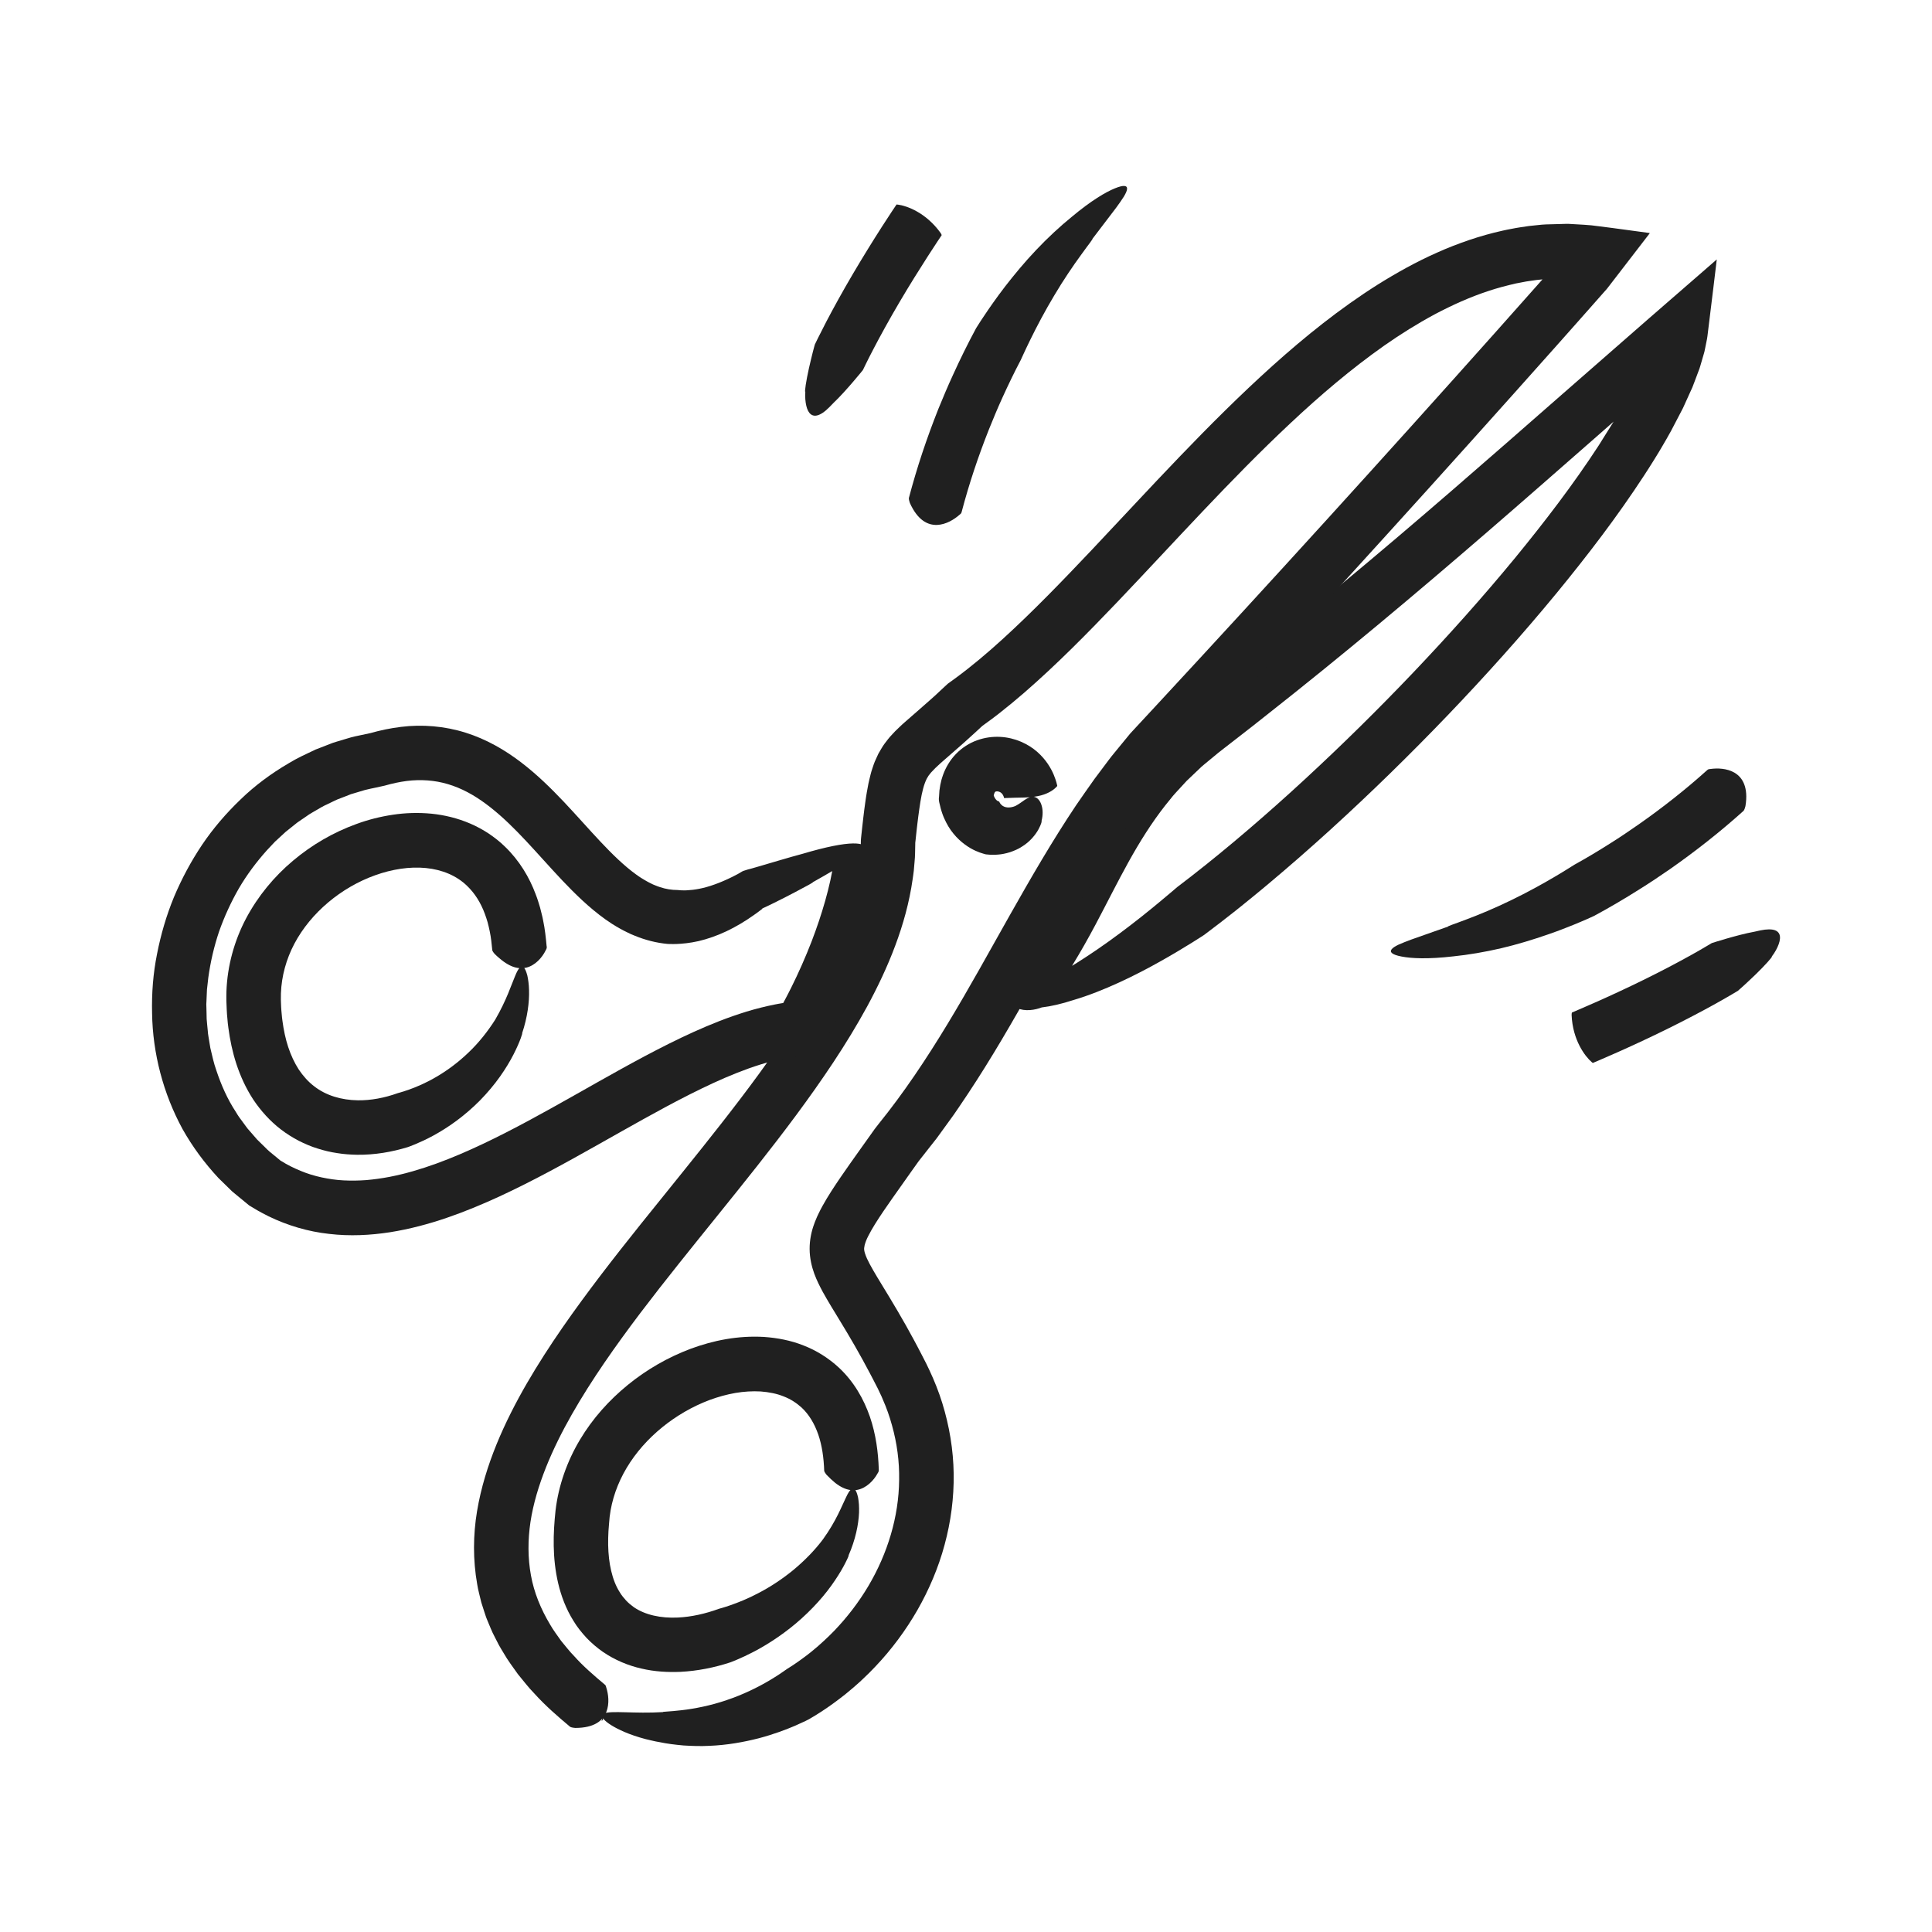
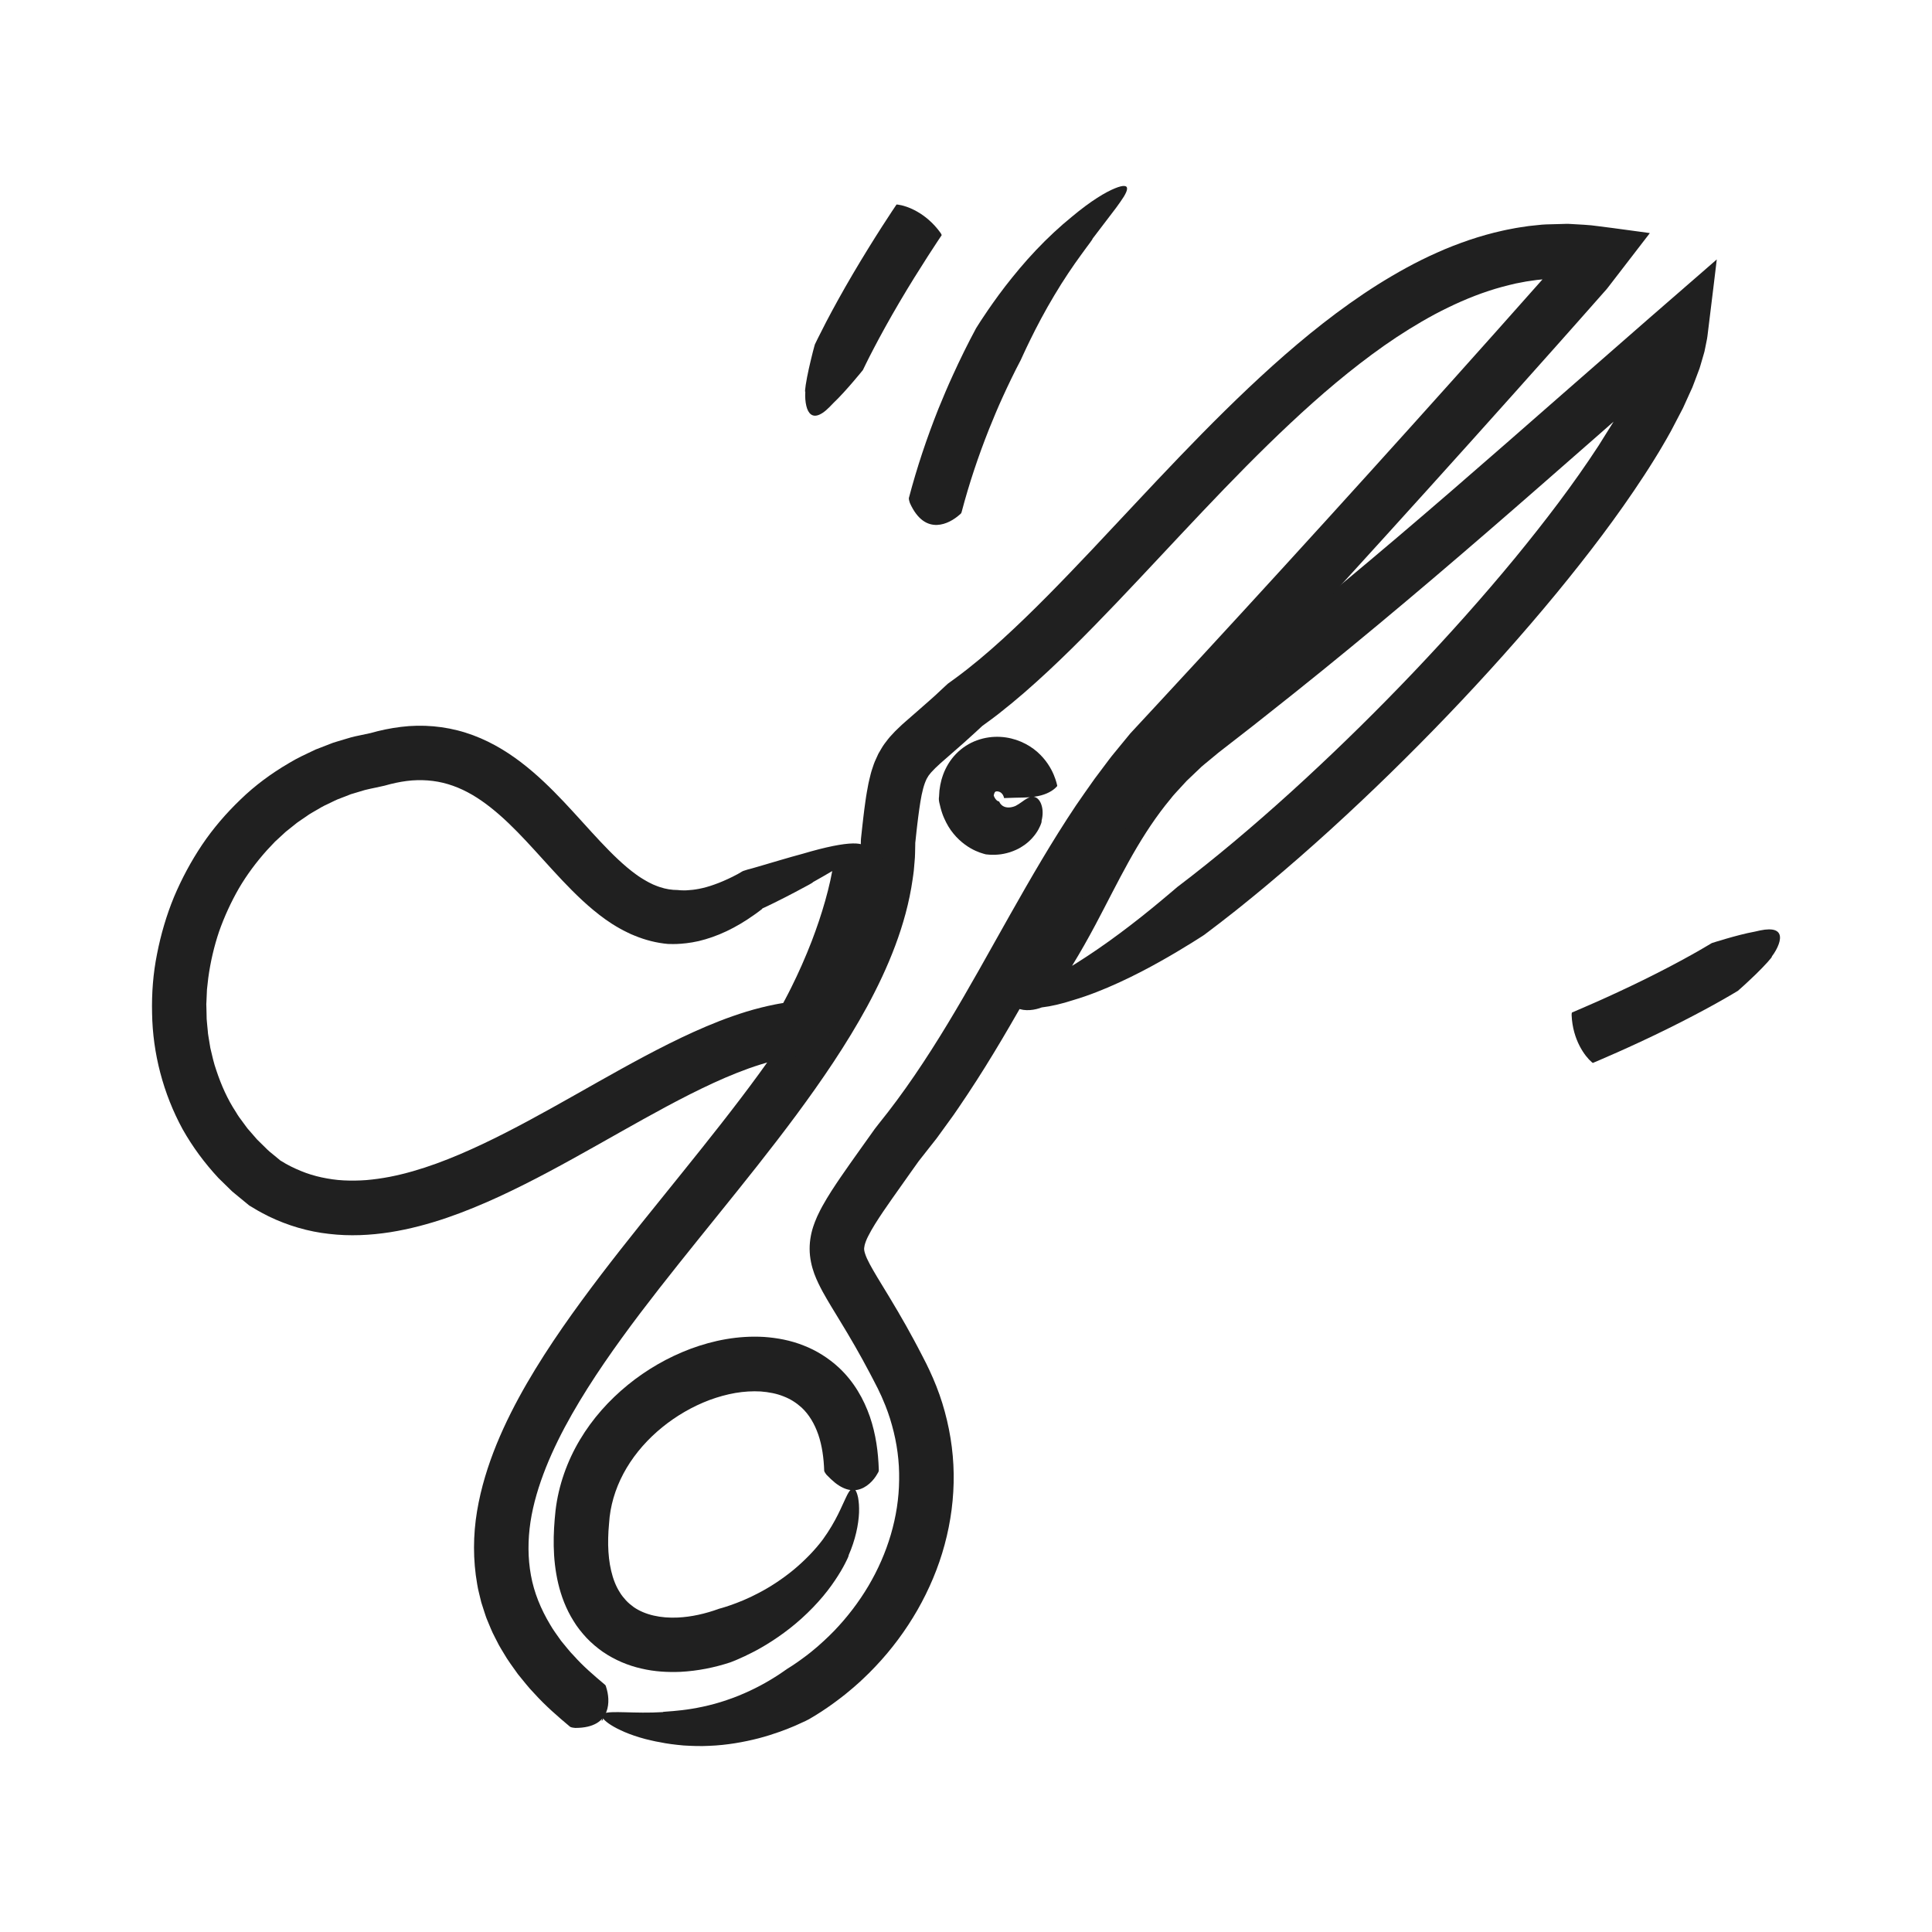
<svg xmlns="http://www.w3.org/2000/svg" width="64" height="64" viewBox="0 0 64 64" fill="none">
  <path d="M31.857 16.954C31.846 16.994 31.843 17.008 31.787 17.051C31.615 17.203 31.343 17.377 31.041 17.389C30.89 17.394 30.73 17.357 30.576 17.247C30.421 17.136 30.27 16.951 30.141 16.662C30.132 16.641 30.103 16.544 30.107 16.5C30.373 15.487 30.702 14.509 31.084 13.547C31.238 13.171 31.395 12.796 31.566 12.426C31.804 11.901 32.06 11.382 32.335 10.871C32.335 10.871 32.359 10.834 32.403 10.764C32.447 10.694 32.511 10.593 32.596 10.469C32.68 10.344 32.779 10.194 32.898 10.029C32.958 9.946 33.021 9.859 33.086 9.768C33.154 9.678 33.224 9.585 33.297 9.488C33.594 9.105 33.943 8.682 34.323 8.282C34.703 7.881 35.11 7.502 35.5 7.186C36.151 6.64 36.631 6.362 36.93 6.24C37.23 6.117 37.348 6.143 37.335 6.265C37.329 6.326 37.291 6.411 37.227 6.516C37.163 6.621 37.073 6.743 36.969 6.888C36.756 7.167 36.483 7.525 36.185 7.917C36.205 7.902 36.176 7.948 36.108 8.04C36.042 8.132 35.934 8.268 35.811 8.444C35.558 8.789 35.226 9.276 34.922 9.79C34.615 10.301 34.335 10.835 34.136 11.242C34.035 11.445 33.956 11.618 33.9 11.738C33.843 11.858 33.813 11.928 33.813 11.928C33.598 12.334 33.399 12.75 33.208 13.169C33.05 13.514 32.905 13.864 32.763 14.216C32.407 15.112 32.099 16.033 31.857 16.955V16.954Z" fill="#202020" />
  <path d="M29.691 6.785C29.698 6.774 29.701 6.77 29.748 6.779C30.032 6.815 30.672 7.039 31.157 7.715C31.166 7.728 31.195 7.777 31.194 7.791C31.184 7.806 30.997 8.082 30.731 8.496C30.465 8.909 30.121 9.458 29.794 10.014C29.467 10.569 29.159 11.129 28.939 11.552C28.829 11.764 28.738 11.94 28.679 12.064C28.618 12.187 28.584 12.259 28.584 12.259C28.584 12.259 28.55 12.299 28.495 12.368C28.439 12.436 28.36 12.532 28.265 12.641C28.078 12.86 27.834 13.135 27.602 13.356C27.511 13.453 27.432 13.532 27.36 13.594C27.287 13.656 27.22 13.7 27.159 13.729C27.038 13.787 26.942 13.782 26.867 13.729C26.793 13.676 26.741 13.576 26.71 13.444C26.679 13.312 26.665 13.148 26.677 12.978C26.646 13.002 26.706 12.605 26.795 12.208C26.838 12.008 26.89 11.81 26.926 11.66C26.944 11.584 26.962 11.523 26.974 11.479C26.986 11.436 26.993 11.411 26.993 11.411C26.993 11.411 27.137 11.109 27.368 10.665C27.599 10.222 27.919 9.641 28.256 9.069C28.593 8.497 28.944 7.933 29.216 7.509C29.488 7.086 29.68 6.802 29.691 6.786V6.785Z" fill="#202020" />
-   <path d="M56.546 25.517C56.577 25.49 56.588 25.479 56.657 25.474C56.884 25.442 57.207 25.446 57.467 25.602C57.596 25.681 57.709 25.799 57.778 25.977C57.847 26.154 57.872 26.392 57.82 26.704C57.816 26.727 57.787 26.824 57.76 26.858C56.982 27.558 56.17 28.195 55.323 28.789C54.988 29.02 54.651 29.247 54.305 29.462C53.817 29.771 53.319 30.064 52.809 30.339C52.809 30.339 52.768 30.357 52.693 30.392C52.618 30.426 52.51 30.475 52.371 30.533C52.232 30.591 52.067 30.662 51.876 30.734C51.781 30.77 51.681 30.809 51.576 30.849C51.47 30.887 51.359 30.926 51.245 30.966C50.787 31.124 50.264 31.286 49.727 31.412C49.19 31.537 48.641 31.63 48.142 31.681C47.299 31.779 46.744 31.749 46.427 31.686C46.109 31.625 46.024 31.538 46.102 31.443C46.14 31.395 46.22 31.345 46.33 31.292C46.441 31.24 46.584 31.188 46.75 31.124C47.081 31.007 47.506 30.858 47.97 30.694C47.944 30.695 47.994 30.674 48.101 30.633C48.208 30.592 48.372 30.538 48.572 30.459C48.973 30.31 49.517 30.084 50.053 29.823C50.59 29.564 51.117 29.272 51.507 29.041C51.703 28.927 51.863 28.826 51.976 28.756C52.09 28.687 52.153 28.645 52.153 28.645C52.555 28.424 52.95 28.186 53.339 27.939C53.66 27.738 53.974 27.525 54.285 27.308C55.074 26.755 55.838 26.155 56.546 25.517Z" fill="#202020" />
  <path d="M52.777 35.208C52.764 35.213 52.759 35.214 52.725 35.181C52.508 34.995 52.096 34.456 52.062 33.625C52.062 33.61 52.064 33.552 52.073 33.541C52.089 33.533 52.397 33.405 52.846 33.206C53.295 33.008 53.884 32.736 54.462 32.452C55.04 32.168 55.605 31.869 56.021 31.637C56.228 31.52 56.401 31.423 56.519 31.351C56.637 31.28 56.705 31.241 56.705 31.241C56.705 31.241 56.755 31.224 56.84 31.198C56.924 31.171 57.043 31.135 57.182 31.096C57.459 31.016 57.813 30.919 58.128 30.862C58.258 30.831 58.366 30.808 58.461 30.796C58.557 30.785 58.636 30.784 58.703 30.793C58.836 30.811 58.913 30.868 58.947 30.954C58.979 31.039 58.967 31.152 58.921 31.279C58.876 31.406 58.796 31.551 58.693 31.687C58.732 31.683 58.464 31.981 58.172 32.266C58.026 32.409 57.874 32.546 57.761 32.652C57.704 32.705 57.656 32.747 57.622 32.776C57.588 32.806 57.569 32.823 57.569 32.823C57.569 32.823 57.283 32.997 56.846 33.241C56.41 33.484 55.822 33.794 55.227 34.087C54.632 34.381 54.029 34.659 53.569 34.863C53.109 35.067 52.793 35.2 52.776 35.207L52.777 35.208Z" fill="#202020" />
  <path d="M34.632 33.296C34.603 33.332 34.593 33.346 34.521 33.368C34.29 33.458 33.956 33.517 33.683 33.391C33.407 33.266 33.195 32.956 33.16 32.363C33.158 32.342 33.165 32.249 33.183 32.214C33.747 31.46 34.233 30.647 34.692 29.785C35.055 29.104 35.408 28.392 35.804 27.677C36.2 26.961 36.646 26.243 37.174 25.572L37.375 25.323C37.443 25.24 37.507 25.155 37.582 25.078L38.017 24.605C38.171 24.456 38.327 24.309 38.482 24.163L38.598 24.052C38.637 24.016 38.679 23.984 38.72 23.949L38.966 23.745L39.213 23.542L39.274 23.491L39.332 23.446L39.448 23.356L39.913 22.994C40.223 22.754 40.534 22.512 40.841 22.267C43.31 20.323 45.72 18.304 48.103 16.243C49.295 15.213 50.48 14.173 51.668 13.132L54.631 10.541L56.403 9.001L56.847 8.615L56.86 8.603C56.86 8.603 56.873 8.59 56.87 8.596L56.868 8.614L56.863 8.65L56.855 8.722L56.838 8.865L56.758 9.529L56.581 10.973C56.567 11.084 56.558 11.19 56.529 11.318L56.492 11.502L56.473 11.594C56.467 11.625 56.462 11.654 56.45 11.691L56.33 12.104C56.319 12.139 56.312 12.171 56.298 12.208L56.255 12.322L56.169 12.551L56.082 12.78C56.07 12.818 56.05 12.859 56.031 12.9L55.975 13.023L55.752 13.515C55.667 13.683 55.576 13.853 55.487 14.023L55.354 14.277L55.211 14.532C55.164 14.617 55.111 14.704 55.061 14.79L54.953 14.972L54.792 15.234C54.685 15.409 54.574 15.579 54.463 15.751C53.573 17.115 52.594 18.392 51.578 19.631C50.424 21.033 49.214 22.381 47.964 23.687C46.712 24.993 45.419 26.258 44.08 27.477C43.41 28.086 42.729 28.683 42.032 29.267C41.86 29.413 41.683 29.557 41.508 29.701C41.421 29.774 41.332 29.845 41.243 29.916L41.173 29.973L40.92 30.176C40.58 30.444 40.238 30.71 39.889 30.97C39.889 30.97 39.742 31.067 39.492 31.223C39.24 31.378 38.887 31.595 38.469 31.829C37.639 32.3 36.545 32.837 35.571 33.124C35.163 33.257 34.813 33.336 34.523 33.37C34.234 33.408 34.005 33.399 33.84 33.376C33.509 33.318 33.437 33.218 33.518 33.13C33.557 33.082 33.634 33.034 33.736 32.986C33.839 32.927 33.968 32.871 34.119 32.793C34.419 32.644 34.802 32.438 35.215 32.188C35.19 32.193 35.235 32.165 35.331 32.106C35.379 32.076 35.44 32.038 35.511 31.995C35.584 31.953 35.665 31.901 35.755 31.843C36.116 31.616 36.606 31.282 37.089 30.922C37.573 30.563 38.051 30.18 38.406 29.884C38.761 29.59 38.995 29.387 38.995 29.387C39.312 29.147 39.625 28.903 39.936 28.654L40.38 28.295C40.704 28.03 41.026 27.761 41.345 27.487C41.984 26.94 42.612 26.381 43.231 25.809C44.469 24.666 45.671 23.481 46.834 22.259C47.995 21.037 49.12 19.78 50.188 18.483C51.173 17.281 52.119 16.046 52.955 14.763L53.453 13.967L52.861 14.487C51.673 15.528 50.484 16.572 49.286 17.607C46.89 19.679 44.457 21.719 41.962 23.683C41.652 23.931 41.339 24.175 41.025 24.418L40.555 24.783L40.437 24.875L40.378 24.921L40.325 24.964L40.115 25.138L39.904 25.312C39.87 25.341 39.833 25.369 39.8 25.4L39.702 25.494L39.309 25.868L38.942 26.267C38.879 26.332 38.824 26.404 38.767 26.475L38.596 26.686C38.148 27.258 37.755 27.885 37.386 28.55C37.016 29.216 36.667 29.921 36.288 30.634C35.808 31.536 35.268 32.446 34.633 33.294L34.632 33.296Z" fill="#202020" />
  <path d="M29.111 48.68C29.112 48.73 29.111 48.748 29.068 48.813C28.945 49.041 28.701 49.294 28.406 49.352C28.257 49.381 28.096 49.365 27.924 49.283C27.838 49.243 27.749 49.187 27.659 49.115C27.571 49.042 27.475 48.955 27.377 48.851C27.363 48.835 27.312 48.763 27.303 48.728C27.289 48.298 27.231 47.884 27.107 47.523C26.982 47.163 26.8 46.857 26.557 46.63C26.384 46.473 26.186 46.344 25.955 46.256C25.728 46.164 25.469 46.115 25.2 46.094C24.928 46.079 24.645 46.095 24.358 46.144C24.073 46.194 23.786 46.273 23.505 46.377C22.381 46.8 21.362 47.615 20.759 48.625C20.458 49.13 20.262 49.682 20.195 50.249L20.175 50.478L20.156 50.722C20.149 50.88 20.142 51.031 20.146 51.181C20.152 51.481 20.183 51.771 20.246 52.036C20.308 52.302 20.401 52.543 20.529 52.743C20.589 52.846 20.663 52.933 20.739 53.018C20.816 53.1 20.903 53.172 20.995 53.239C21.367 53.496 21.891 53.611 22.456 53.583C22.903 53.562 23.37 53.457 23.82 53.292C23.82 53.292 23.964 53.256 24.202 53.173C24.441 53.09 24.775 52.96 25.142 52.764C25.512 52.571 25.91 52.312 26.282 52.007C26.652 51.7 26.995 51.349 27.262 50.992C27.705 50.377 27.882 49.893 28.019 49.616C28.148 49.335 28.24 49.252 28.323 49.345C28.363 49.392 28.398 49.482 28.426 49.612C28.437 49.676 28.446 49.751 28.453 49.834C28.459 49.916 28.459 50.007 28.457 50.106C28.441 50.499 28.337 51.012 28.108 51.529C28.125 51.505 28.107 51.566 28.048 51.684C27.991 51.803 27.898 51.982 27.765 52.19C27.633 52.4 27.464 52.641 27.259 52.885C27.055 53.128 26.817 53.375 26.562 53.606C26.053 54.069 25.466 54.455 24.996 54.702C24.761 54.824 24.558 54.919 24.413 54.979C24.341 55.01 24.284 55.033 24.244 55.048C24.204 55.063 24.183 55.071 24.183 55.071C23.663 55.241 23.114 55.352 22.543 55.382C22.121 55.399 21.686 55.377 21.247 55.273C20.81 55.175 20.37 54.992 19.975 54.723C19.78 54.586 19.595 54.431 19.43 54.257C19.268 54.082 19.118 53.895 18.998 53.695C18.749 53.298 18.59 52.871 18.491 52.452C18.294 51.61 18.322 50.795 18.403 50.037C18.501 49.204 18.789 48.401 19.209 47.697C19.629 46.991 20.177 46.383 20.797 45.877C21.418 45.371 22.117 44.967 22.873 44.682C23.629 44.402 24.45 44.237 25.315 44.288C25.745 44.319 26.187 44.399 26.614 44.569C27.042 44.733 27.448 44.988 27.792 45.307C28.036 45.535 28.245 45.797 28.414 46.073C28.584 46.349 28.715 46.64 28.817 46.932C29.017 47.519 29.092 48.107 29.111 48.675V48.68Z" fill="#202020" />
  <path d="M35.02 26.013C35.024 26.033 35.026 26.04 34.989 26.074C34.883 26.189 34.67 26.317 34.382 26.372C34.237 26.4 34.075 26.416 33.899 26.42C33.722 26.426 33.532 26.424 33.338 26.435C33.324 26.436 33.27 26.439 33.262 26.438C33.262 26.436 33.26 26.429 33.257 26.416C33.254 26.403 33.248 26.388 33.241 26.37C33.228 26.334 33.204 26.299 33.172 26.27C33.14 26.241 33.086 26.217 33.036 26.215C33.013 26.214 32.992 26.216 32.982 26.222C32.971 26.227 32.969 26.229 32.963 26.235C32.957 26.241 32.946 26.254 32.935 26.29C32.933 26.294 32.931 26.298 32.93 26.302C32.929 26.308 32.928 26.314 32.927 26.319C32.924 26.33 32.919 26.34 32.919 26.355C32.918 26.366 32.919 26.357 32.919 26.357C32.919 26.354 32.919 26.355 32.919 26.355V26.356C32.919 26.356 32.92 26.36 32.919 26.35C32.919 26.349 32.918 26.347 32.917 26.346L32.919 26.355C32.921 26.361 32.924 26.366 32.926 26.372C32.931 26.382 32.935 26.394 32.939 26.403C32.957 26.442 32.977 26.467 32.993 26.486C33.026 26.525 33.053 26.536 33.071 26.544C33.09 26.552 33.1 26.552 33.1 26.553C33.103 26.551 33.111 26.609 33.187 26.674C33.225 26.706 33.283 26.738 33.361 26.746C33.438 26.756 33.536 26.741 33.636 26.7C33.79 26.62 33.911 26.512 34.017 26.453C34.123 26.392 34.218 26.376 34.301 26.411C34.343 26.428 34.381 26.459 34.416 26.502C34.45 26.546 34.481 26.602 34.501 26.67C34.546 26.805 34.556 26.992 34.501 27.2C34.519 27.186 34.496 27.299 34.401 27.473C34.307 27.646 34.124 27.878 33.865 28.038C33.739 28.123 33.597 28.183 33.458 28.23C33.318 28.273 33.182 28.301 33.063 28.309C33.003 28.314 32.948 28.317 32.899 28.316C32.85 28.316 32.807 28.316 32.772 28.312C32.702 28.306 32.661 28.302 32.661 28.302C32.661 28.302 32.628 28.296 32.569 28.277C32.539 28.267 32.502 28.257 32.46 28.242C32.418 28.226 32.37 28.206 32.317 28.184C32.108 28.091 31.822 27.908 31.582 27.612C31.46 27.466 31.359 27.292 31.277 27.106C31.258 27.06 31.235 27.012 31.22 26.964C31.211 26.936 31.201 26.906 31.191 26.877C31.18 26.845 31.169 26.809 31.162 26.778C31.137 26.653 31.082 26.526 31.107 26.39C31.112 26.323 31.114 26.256 31.12 26.186C31.126 26.151 31.131 26.115 31.136 26.081L31.149 25.998C31.161 25.941 31.175 25.884 31.189 25.826C31.204 25.769 31.227 25.709 31.246 25.651C31.333 25.416 31.474 25.175 31.67 24.973C31.865 24.771 32.112 24.613 32.367 24.523C32.624 24.43 32.887 24.397 33.133 24.41C33.629 24.435 34.059 24.645 34.356 24.903C34.654 25.165 34.82 25.458 34.906 25.664C34.992 25.873 35.016 25.999 35.019 26.012L35.02 26.013Z" fill="#202020" />
  <path d="M20.023 55.795C20.055 55.82 20.066 55.829 20.082 55.896C20.151 56.108 20.198 56.432 20.084 56.715C19.97 56.995 19.695 57.24 19.055 57.24C19.032 57.24 18.929 57.227 18.889 57.205C18.476 56.859 18.066 56.505 17.695 56.093C17.503 55.897 17.334 55.673 17.156 55.458C16.993 55.228 16.823 55.005 16.681 54.756C16.63 54.669 16.575 54.585 16.527 54.496L16.388 54.225C16.291 54.047 16.221 53.853 16.14 53.666C16.099 53.572 16.071 53.473 16.038 53.376L15.944 53.083L15.871 52.784C15.847 52.683 15.822 52.584 15.808 52.482C15.664 51.673 15.672 50.846 15.802 50.065C15.932 49.282 16.166 48.54 16.452 47.837C16.74 47.134 17.082 46.468 17.451 45.829C18.192 44.552 19.039 43.375 19.907 42.233C20.777 41.093 21.676 39.992 22.561 38.893C23.446 37.794 24.32 36.699 25.138 35.579C25.954 34.459 26.72 33.313 27.333 32.119C27.946 30.929 28.4 29.679 28.496 28.44C28.514 28.285 28.511 28.132 28.515 27.977L28.516 27.92L28.518 27.831C28.518 27.809 28.52 27.786 28.523 27.765L28.539 27.618L28.568 27.351C28.586 27.174 28.611 26.99 28.632 26.809C28.642 26.72 28.657 26.624 28.67 26.532C28.685 26.437 28.695 26.348 28.714 26.249L28.768 25.956C28.789 25.855 28.817 25.749 28.842 25.645C28.853 25.595 28.872 25.537 28.89 25.481L28.946 25.314C28.962 25.26 28.993 25.199 29.018 25.142L29.097 24.969C29.129 24.912 29.162 24.855 29.196 24.799C29.23 24.744 29.263 24.685 29.302 24.636C29.378 24.537 29.456 24.429 29.534 24.351L29.652 24.224C29.69 24.184 29.727 24.151 29.765 24.115L29.877 24.008L29.984 23.913C30.268 23.66 30.528 23.444 30.782 23.214L30.974 23.043L31.16 22.869L31.396 22.65L31.65 22.466C32.185 22.073 32.703 21.636 33.21 21.174C34.223 20.251 35.193 19.244 36.16 18.223C38.092 16.179 40.001 14.056 42.153 12.118C43.23 11.151 44.371 10.231 45.626 9.436C46.256 9.042 46.911 8.674 47.605 8.368C47.95 8.211 48.308 8.075 48.67 7.95C49.034 7.828 49.405 7.722 49.784 7.639C49.879 7.616 49.975 7.6 50.07 7.581C50.165 7.563 50.261 7.543 50.358 7.53L50.648 7.487L50.953 7.455L51.081 7.442L51.211 7.434L51.471 7.427L51.73 7.42L51.86 7.416C51.904 7.415 51.947 7.413 51.987 7.417C52.313 7.438 52.653 7.447 52.948 7.493C53.253 7.53 53.557 7.572 53.861 7.613L54.334 7.677L54.573 7.71L54.633 7.718C54.666 7.715 54.641 7.736 54.631 7.751L54.561 7.842L53.428 9.313L53.286 9.497C53.261 9.528 53.243 9.556 53.212 9.59L53.124 9.689L52.774 10.085L52.261 10.665L51.556 11.459L50.143 13.043C48.256 15.154 46.359 17.255 44.452 19.347L41.584 22.478L40.144 24.038L39.426 24.813L39.069 25.197L38.891 25.389L38.802 25.485C38.773 25.517 38.748 25.549 38.722 25.581L38.407 25.967L38.249 26.159C38.196 26.223 38.147 26.295 38.095 26.361C37.893 26.636 37.682 26.901 37.491 27.187L37.198 27.608C37.099 27.748 37.009 27.896 36.915 28.039L36.633 28.473L36.361 28.915C35.636 30.096 34.958 31.325 34.263 32.562C33.568 33.8 32.852 35.047 32.048 36.257C31.843 36.558 31.648 36.863 31.428 37.157L31.106 37.601C31.054 37.676 30.998 37.749 30.94 37.82L30.77 38.036L30.429 38.47L30.157 38.852L29.549 39.712C29.35 39.995 29.155 40.279 28.986 40.55C28.904 40.685 28.824 40.819 28.765 40.939C28.7 41.062 28.664 41.167 28.643 41.246C28.625 41.327 28.621 41.365 28.63 41.424C28.639 41.483 28.669 41.577 28.72 41.692C28.828 41.926 29.006 42.221 29.187 42.518C29.555 43.118 29.934 43.751 30.277 44.392C30.362 44.553 30.45 44.713 30.532 44.876L30.657 45.119L30.688 45.18L30.72 45.247L30.784 45.38C30.951 45.736 31.098 46.103 31.215 46.481C31.449 47.237 31.581 48.029 31.592 48.823C31.603 49.617 31.498 50.41 31.292 51.169C31.088 51.929 30.778 52.656 30.392 53.333C30.003 54.01 29.537 54.638 29.002 55.202C28.869 55.343 28.732 55.481 28.59 55.613C28.52 55.681 28.448 55.746 28.375 55.809L28.279 55.894C28.249 55.921 28.218 55.946 28.186 55.972L28 56.127C27.872 56.226 27.745 56.327 27.613 56.421C27.352 56.611 27.081 56.789 26.799 56.951C26.799 56.951 26.757 56.972 26.679 57.012C26.599 57.049 26.485 57.103 26.339 57.167C26.047 57.292 25.63 57.452 25.136 57.582C24.643 57.709 24.075 57.811 23.498 57.833C23.212 57.849 22.922 57.838 22.643 57.821C22.364 57.796 22.093 57.763 21.84 57.709C21.759 57.695 21.681 57.681 21.607 57.662C21.532 57.645 21.459 57.629 21.39 57.611C21.253 57.572 21.125 57.539 21.01 57.497C20.779 57.419 20.593 57.336 20.444 57.26C20.147 57.107 20 56.975 19.957 56.89L19.959 56.882C19.992 56.937 19.979 56.979 19.927 57.011L20 56.765C20.22 56.654 21.025 56.775 21.965 56.715C21.916 56.701 22.174 56.701 22.579 56.653C22.985 56.607 23.537 56.503 24.069 56.319C24.603 56.142 25.113 55.89 25.478 55.673C25.57 55.62 25.652 55.567 25.725 55.521C25.798 55.476 25.86 55.432 25.912 55.397C26.015 55.328 26.072 55.286 26.072 55.286C26.294 55.151 26.506 55 26.713 54.844L26.867 54.724L27.017 54.599C27.042 54.578 27.068 54.558 27.092 54.536L27.296 54.352L27.466 54.191L27.632 54.025C28.066 53.573 28.449 53.073 28.767 52.537C29.401 51.465 29.774 50.246 29.785 49.025C29.796 48.415 29.714 47.807 29.549 47.218C29.469 46.924 29.366 46.634 29.242 46.353L29.197 46.247L29.147 46.143L29.098 46.038L29.073 45.986L29.044 45.93C28.966 45.78 28.891 45.629 28.811 45.481C28.497 44.883 28.162 44.304 27.803 43.718C27.624 43.423 27.439 43.128 27.249 42.784C27.155 42.607 27.058 42.42 26.973 42.19C26.889 41.959 26.821 41.673 26.82 41.375C26.818 41.077 26.881 40.787 26.965 40.561C26.985 40.499 27.007 40.448 27.03 40.394C27.052 40.342 27.074 40.284 27.099 40.237C27.146 40.14 27.194 40.04 27.243 39.954C27.441 39.597 27.644 39.295 27.847 38.996C28.05 38.699 28.253 38.415 28.456 38.129L28.759 37.704L28.91 37.492L28.948 37.439L28.97 37.407C28.983 37.389 28.997 37.372 29.01 37.355L29.101 37.238C29.94 36.202 30.689 35.076 31.396 33.908C32.103 32.74 32.768 31.529 33.454 30.312C34.141 29.096 34.847 27.871 35.643 26.681C35.849 26.387 36.049 26.09 36.26 25.799L36.585 25.366C36.694 25.222 36.798 25.077 36.918 24.935L37.269 24.507L37.445 24.293L37.624 24.1L38.342 23.326C42.118 19.252 45.855 15.139 49.552 10.993L51.097 9.255H51.095L50.902 9.275C50.825 9.284 50.748 9.297 50.671 9.308L50.555 9.325L50.441 9.347L50.21 9.391C49.905 9.462 49.6 9.54 49.299 9.642C48.696 9.84 48.106 10.106 47.531 10.41C46.957 10.719 46.396 11.069 45.852 11.45C44.764 12.216 43.733 13.094 42.74 14.026C40.75 15.89 38.908 17.956 36.975 19.982C36.006 20.995 35.015 22.003 33.925 22.95C33.652 23.186 33.373 23.417 33.084 23.643C32.938 23.754 32.794 23.867 32.642 23.973L32.534 24.052C32.543 24.045 32.538 24.049 32.539 24.048C32.535 24.053 32.555 24.034 32.528 24.058L32.33 24.242C32.066 24.488 31.794 24.726 31.529 24.956C31.266 25.184 31.007 25.405 30.855 25.577C30.832 25.6 30.82 25.619 30.804 25.639C30.79 25.659 30.774 25.678 30.758 25.697C30.746 25.717 30.737 25.736 30.724 25.755C30.714 25.776 30.698 25.79 30.69 25.815C30.65 25.899 30.612 26.002 30.578 26.131C30.509 26.384 30.464 26.715 30.42 27.041C30.4 27.208 30.378 27.371 30.36 27.544L30.333 27.799L30.319 27.924C30.318 27.928 30.319 27.925 30.319 27.926C30.32 27.901 30.319 27.906 30.319 27.924V27.962C30.313 28.158 30.317 28.356 30.296 28.549L30.271 28.84C30.261 28.937 30.245 29.032 30.232 29.128C30.123 29.895 29.916 30.632 29.654 31.331C29.392 32.031 29.074 32.697 28.728 33.337C28.031 34.615 27.22 35.795 26.38 36.933C25.538 38.07 24.659 39.162 23.785 40.246C22.912 41.329 22.041 42.403 21.213 43.494C20.389 44.585 19.604 45.696 18.946 46.849C18.618 47.425 18.324 48.013 18.086 48.609C17.849 49.205 17.665 49.81 17.573 50.413C17.483 51.015 17.483 51.612 17.588 52.185C17.691 52.758 17.916 53.304 18.224 53.817C18.329 54.004 18.465 54.177 18.588 54.356C18.732 54.525 18.861 54.702 19.021 54.862C19.318 55.196 19.667 55.495 20.019 55.791L20.023 55.795Z" fill="#202020" />
-   <path d="M18.111 31.35C18.114 31.399 18.114 31.417 18.075 31.484C17.963 31.718 17.73 31.981 17.439 32.053C17.291 32.089 17.129 32.08 16.953 32.008C16.866 31.971 16.775 31.92 16.681 31.852C16.634 31.818 16.587 31.78 16.538 31.738C16.488 31.697 16.438 31.651 16.387 31.601C16.371 31.586 16.317 31.516 16.308 31.481C16.287 31.266 16.266 31.052 16.223 30.851C16.213 30.799 16.203 30.749 16.19 30.701L16.153 30.552C16.123 30.457 16.096 30.36 16.06 30.27C15.925 29.902 15.727 29.591 15.478 29.351C15.128 29.008 14.652 28.809 14.112 28.755C13.572 28.701 12.981 28.794 12.422 28.996C11.3 29.399 10.296 30.235 9.752 31.261C9.481 31.775 9.327 32.335 9.306 32.905C9.303 32.976 9.306 33.047 9.304 33.118L9.313 33.352C9.315 33.432 9.325 33.507 9.331 33.585C9.336 33.663 9.346 33.739 9.356 33.815C9.396 34.118 9.457 34.411 9.547 34.684C9.637 34.956 9.754 35.207 9.896 35.428C10.042 35.645 10.211 35.835 10.408 35.985C10.798 36.289 11.304 36.441 11.854 36.449C12.286 36.455 12.74 36.369 13.176 36.212C13.176 36.212 13.211 36.202 13.274 36.184C13.306 36.176 13.345 36.162 13.39 36.148C13.436 36.135 13.488 36.118 13.546 36.096C13.776 36.014 14.099 35.882 14.45 35.675C14.801 35.472 15.179 35.195 15.521 34.865C15.866 34.538 16.166 34.154 16.406 33.775C16.786 33.118 16.939 32.62 17.062 32.335C17.179 32.045 17.27 31.962 17.355 32.052C17.397 32.097 17.434 32.186 17.468 32.313C17.496 32.44 17.521 32.605 17.525 32.799C17.538 33.188 17.474 33.699 17.294 34.235C17.324 34.184 17.24 34.482 17.013 34.926C16.9 35.148 16.748 35.403 16.562 35.665C16.376 35.927 16.153 36.194 15.909 36.444C15.664 36.693 15.396 36.924 15.128 37.123C14.861 37.322 14.593 37.487 14.354 37.618C14.116 37.748 13.906 37.84 13.758 37.903C13.684 37.935 13.623 37.956 13.584 37.972C13.543 37.988 13.521 37.996 13.521 37.996C12.985 38.161 12.417 38.26 11.83 38.253C11.613 38.249 11.395 38.235 11.176 38.199C10.957 38.167 10.738 38.116 10.523 38.047C10.306 37.982 10.096 37.889 9.891 37.787C9.688 37.679 9.492 37.558 9.309 37.417C8.943 37.137 8.634 36.791 8.387 36.42C8.144 36.047 7.964 35.649 7.832 35.249C7.701 34.849 7.617 34.446 7.565 34.047C7.552 33.948 7.539 33.848 7.533 33.749C7.525 33.651 7.513 33.551 7.511 33.453L7.499 33.156C7.499 33.051 7.497 32.945 7.501 32.839C7.531 31.993 7.764 31.154 8.155 30.417C8.548 29.68 9.082 29.036 9.705 28.513C10.328 27.988 11.037 27.575 11.807 27.296C12.192 27.154 12.595 27.052 13.009 26.99C13.423 26.927 13.853 26.913 14.287 26.954C14.721 26.997 15.162 27.103 15.581 27.284C15.791 27.374 15.994 27.485 16.188 27.612C16.379 27.742 16.564 27.884 16.727 28.046C17.2 28.5 17.538 29.062 17.748 29.632C17.805 29.774 17.846 29.918 17.89 30.062C17.91 30.134 17.926 30.206 17.944 30.277C17.963 30.349 17.979 30.421 17.992 30.492C18.053 30.78 18.082 31.064 18.108 31.348L18.111 31.35Z" fill="#202020" />
  <path d="M27.627 28.501C27.633 28.462 27.635 28.448 27.685 28.403C27.723 28.363 27.766 28.32 27.816 28.278C27.863 28.236 27.916 28.195 27.975 28.156C28.091 28.079 28.227 28.012 28.377 27.983C28.525 27.954 28.689 27.965 28.858 28.051C28.942 28.094 29.027 28.156 29.114 28.244C29.2 28.332 29.288 28.446 29.366 28.587C29.378 28.607 29.417 28.704 29.418 28.752C29.341 29.3 29.219 29.825 29.075 30.337C28.929 30.848 28.76 31.348 28.571 31.837C28.346 32.42 28.094 32.989 27.815 33.548C27.744 33.688 27.675 33.827 27.599 33.965L27.544 34.069L27.501 34.15L27.447 34.246L27.228 34.633L27.118 34.828L27.09 34.876L27.077 34.9C27.073 34.91 27.06 34.905 27.052 34.908L26.942 34.923C26.795 34.941 26.651 34.962 26.501 34.978L26.389 34.99L26.283 35.006L26.153 35.025L25.962 35.062C25.45 35.168 24.929 35.335 24.411 35.541C23.892 35.746 23.375 35.989 22.86 36.248C21.83 36.768 20.807 37.358 19.766 37.943C18.724 38.529 17.663 39.117 16.541 39.636C15.979 39.895 15.401 40.136 14.8 40.342C14.2 40.547 13.574 40.715 12.922 40.819C12.269 40.92 11.588 40.956 10.9 40.874C10.214 40.8 9.529 40.598 8.902 40.294C8.747 40.215 8.592 40.137 8.445 40.046L8.325 39.974L8.283 39.949C8.267 39.94 8.25 39.931 8.237 39.918L8.171 39.863L7.976 39.703L7.783 39.544C7.751 39.517 7.719 39.492 7.687 39.464L7.597 39.376L7.238 39.025C6.781 38.534 6.378 37.991 6.048 37.404C5.405 36.223 5.059 34.891 5.038 33.569C5.022 32.908 5.072 32.246 5.202 31.602C5.328 30.958 5.512 30.325 5.762 29.718C6.016 29.114 6.327 28.534 6.693 27.987C7.06 27.441 7.493 26.939 7.971 26.481C8.446 26.02 8.986 25.622 9.56 25.286C9.844 25.111 10.15 24.974 10.45 24.831L10.917 24.65L11.034 24.605C11.073 24.591 11.114 24.58 11.153 24.568L11.393 24.496L11.633 24.425C11.713 24.4 11.795 24.388 11.876 24.369L12.12 24.317L12.242 24.291L12.303 24.279C12.293 24.28 12.284 24.282 12.276 24.285L12.259 24.289C12.248 24.292 12.261 24.289 12.264 24.287C12.592 24.193 12.932 24.122 13.283 24.079C13.982 23.991 14.731 24.052 15.42 24.27C16.113 24.486 16.73 24.847 17.261 25.253C17.795 25.661 18.252 26.112 18.678 26.561C19.103 27.011 19.496 27.461 19.889 27.879C20.28 28.294 20.672 28.68 21.073 28.969C21.122 29.008 21.173 29.037 21.223 29.072C21.248 29.09 21.273 29.104 21.299 29.119L21.339 29.143C21.364 29.159 21.388 29.174 21.413 29.186C21.462 29.213 21.512 29.242 21.561 29.264L21.635 29.3L21.709 29.33C21.759 29.353 21.808 29.368 21.857 29.385C22.053 29.451 22.248 29.483 22.449 29.483C22.449 29.483 22.479 29.486 22.533 29.491C22.559 29.495 22.594 29.492 22.634 29.494C22.655 29.494 22.676 29.495 22.699 29.495C22.722 29.494 22.747 29.492 22.773 29.491C22.982 29.481 23.294 29.437 23.668 29.3C23.715 29.283 23.763 29.266 23.811 29.247C23.86 29.227 23.909 29.206 23.958 29.186C24.058 29.147 24.16 29.093 24.264 29.045C24.316 29.018 24.368 28.992 24.42 28.964L24.44 28.954C24.444 28.952 24.445 28.952 24.451 28.947L24.471 28.936L24.547 28.891C24.573 28.878 24.595 28.859 24.622 28.851L24.704 28.825L24.744 28.812C24.757 28.808 24.776 28.803 24.78 28.801L24.825 28.79L24.916 28.765C24.978 28.747 25.039 28.73 25.1 28.712C25.598 28.568 26.114 28.409 26.587 28.283C27.382 28.047 27.927 27.945 28.254 27.94C28.582 27.937 28.679 28.013 28.62 28.119C28.561 28.226 28.356 28.368 28.057 28.558C27.757 28.747 27.363 28.98 26.921 29.227C26.973 29.215 26.732 29.347 26.336 29.555C26.138 29.659 25.901 29.782 25.636 29.912C25.569 29.945 25.501 29.977 25.432 30.011C25.396 30.027 25.36 30.044 25.325 30.061L25.27 30.086C25.263 30.089 25.264 30.089 25.263 30.089L25.261 30.091L25.257 30.095C25.25 30.099 25.244 30.106 25.241 30.113C25.254 30.107 25.2 30.145 25.171 30.168C25.104 30.219 25.036 30.27 24.965 30.318C24.685 30.517 24.379 30.7 24.067 30.848C23.755 30.996 23.435 31.106 23.144 31.175C22.853 31.241 22.595 31.264 22.413 31.271C22.323 31.276 22.251 31.271 22.202 31.271C22.153 31.271 22.127 31.27 22.127 31.27C21.744 31.236 21.369 31.138 21.028 30.997L20.9 30.944L20.777 30.885C20.694 30.847 20.617 30.804 20.538 30.761C20.499 30.74 20.46 30.718 20.423 30.695L20.276 30.605C20.204 30.556 20.131 30.508 20.06 30.459C19.78 30.259 19.527 30.045 19.291 29.827C18.82 29.39 18.414 28.939 18.019 28.505C17.625 28.07 17.246 27.651 16.855 27.277C16.464 26.903 16.062 26.574 15.643 26.329C15.223 26.084 14.79 25.927 14.338 25.87C14.112 25.841 13.881 25.836 13.647 25.853C13.412 25.872 13.174 25.914 12.934 25.974L12.74 26.026L12.464 26.087C12.339 26.115 12.211 26.137 12.088 26.17L11.718 26.281L11.626 26.308L11.537 26.343L11.357 26.413L11.178 26.482C11.118 26.507 11.062 26.537 11.003 26.564L10.83 26.648C10.772 26.677 10.712 26.7 10.658 26.734L10.324 26.928C10.267 26.957 10.216 26.997 10.162 27.033L10.002 27.142C9.949 27.179 9.895 27.213 9.843 27.252L9.692 27.373L9.54 27.494L9.465 27.554L9.393 27.62L9.107 27.884L8.84 28.168C8.493 28.556 8.178 28.976 7.913 29.429C7.652 29.884 7.432 30.363 7.257 30.859C7.089 31.357 6.971 31.871 6.9 32.389L6.856 32.779L6.839 33.17L6.834 33.268C6.834 33.3 6.836 33.332 6.837 33.365L6.842 33.56L6.846 33.755C6.85 33.819 6.858 33.883 6.863 33.948L6.882 34.141C6.887 34.206 6.892 34.271 6.905 34.334L6.968 34.716C7.028 34.966 7.08 35.218 7.167 35.459C7.328 35.945 7.536 36.415 7.816 36.84C7.85 36.893 7.879 36.95 7.918 37.001L8.031 37.155L8.144 37.309C8.163 37.334 8.18 37.361 8.201 37.385L8.264 37.457L8.515 37.746C8.605 37.837 8.698 37.925 8.789 38.015C8.835 38.058 8.877 38.107 8.928 38.147L9.077 38.269L9.226 38.392L9.287 38.443C9.293 38.448 9.286 38.442 9.316 38.46C9.523 38.592 9.742 38.697 9.965 38.789C10.188 38.882 10.419 38.952 10.656 39.003C10.893 39.053 11.135 39.09 11.383 39.102C11.63 39.114 11.882 39.111 12.136 39.092C12.39 39.07 12.648 39.034 12.905 38.985C13.938 38.784 14.976 38.376 15.993 37.895C17.014 37.412 18.02 36.851 19.036 36.278C20.052 35.705 21.078 35.115 22.158 34.575C22.698 34.306 23.253 34.05 23.834 33.823C24.125 33.71 24.422 33.606 24.726 33.512C25.031 33.419 25.345 33.339 25.668 33.275C25.749 33.26 25.829 33.243 25.912 33.231L25.944 33.227L26.021 33.084C26.088 32.963 26.147 32.837 26.211 32.714C26.459 32.216 26.685 31.704 26.886 31.185C27.056 30.741 27.208 30.293 27.335 29.843C27.462 29.394 27.566 28.941 27.627 28.499V28.501Z" fill="#202020" />
</svg>